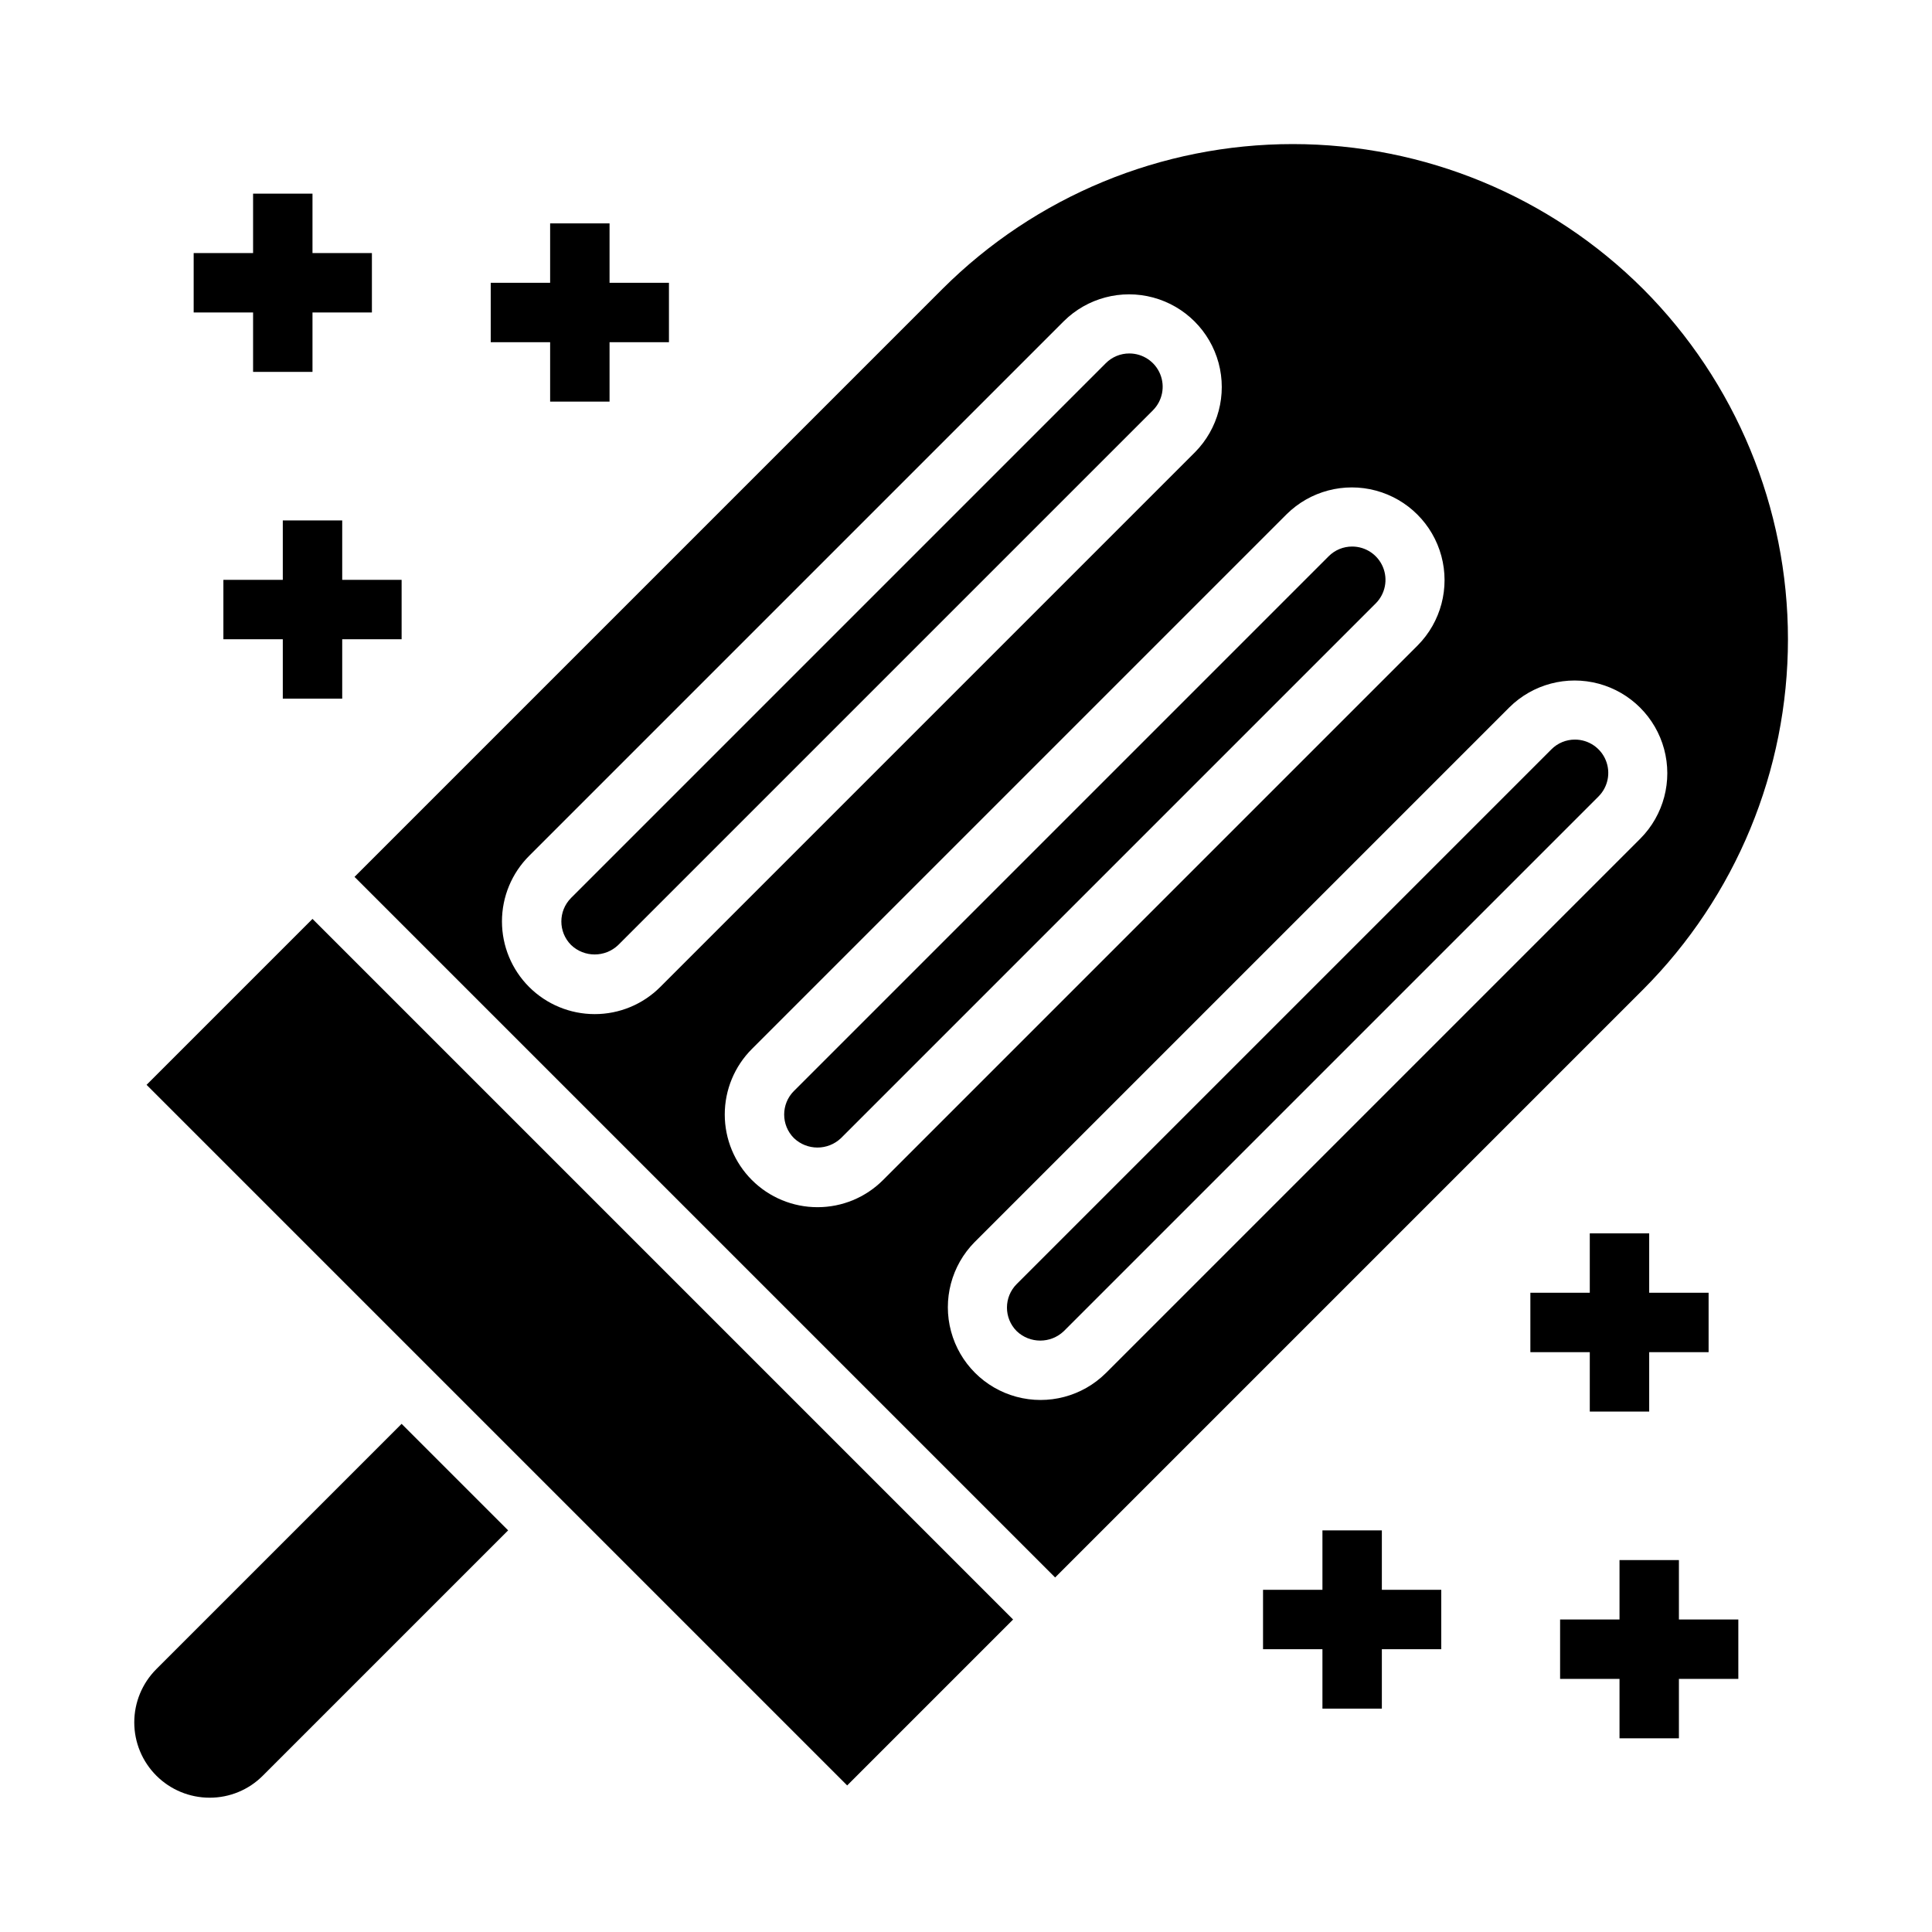
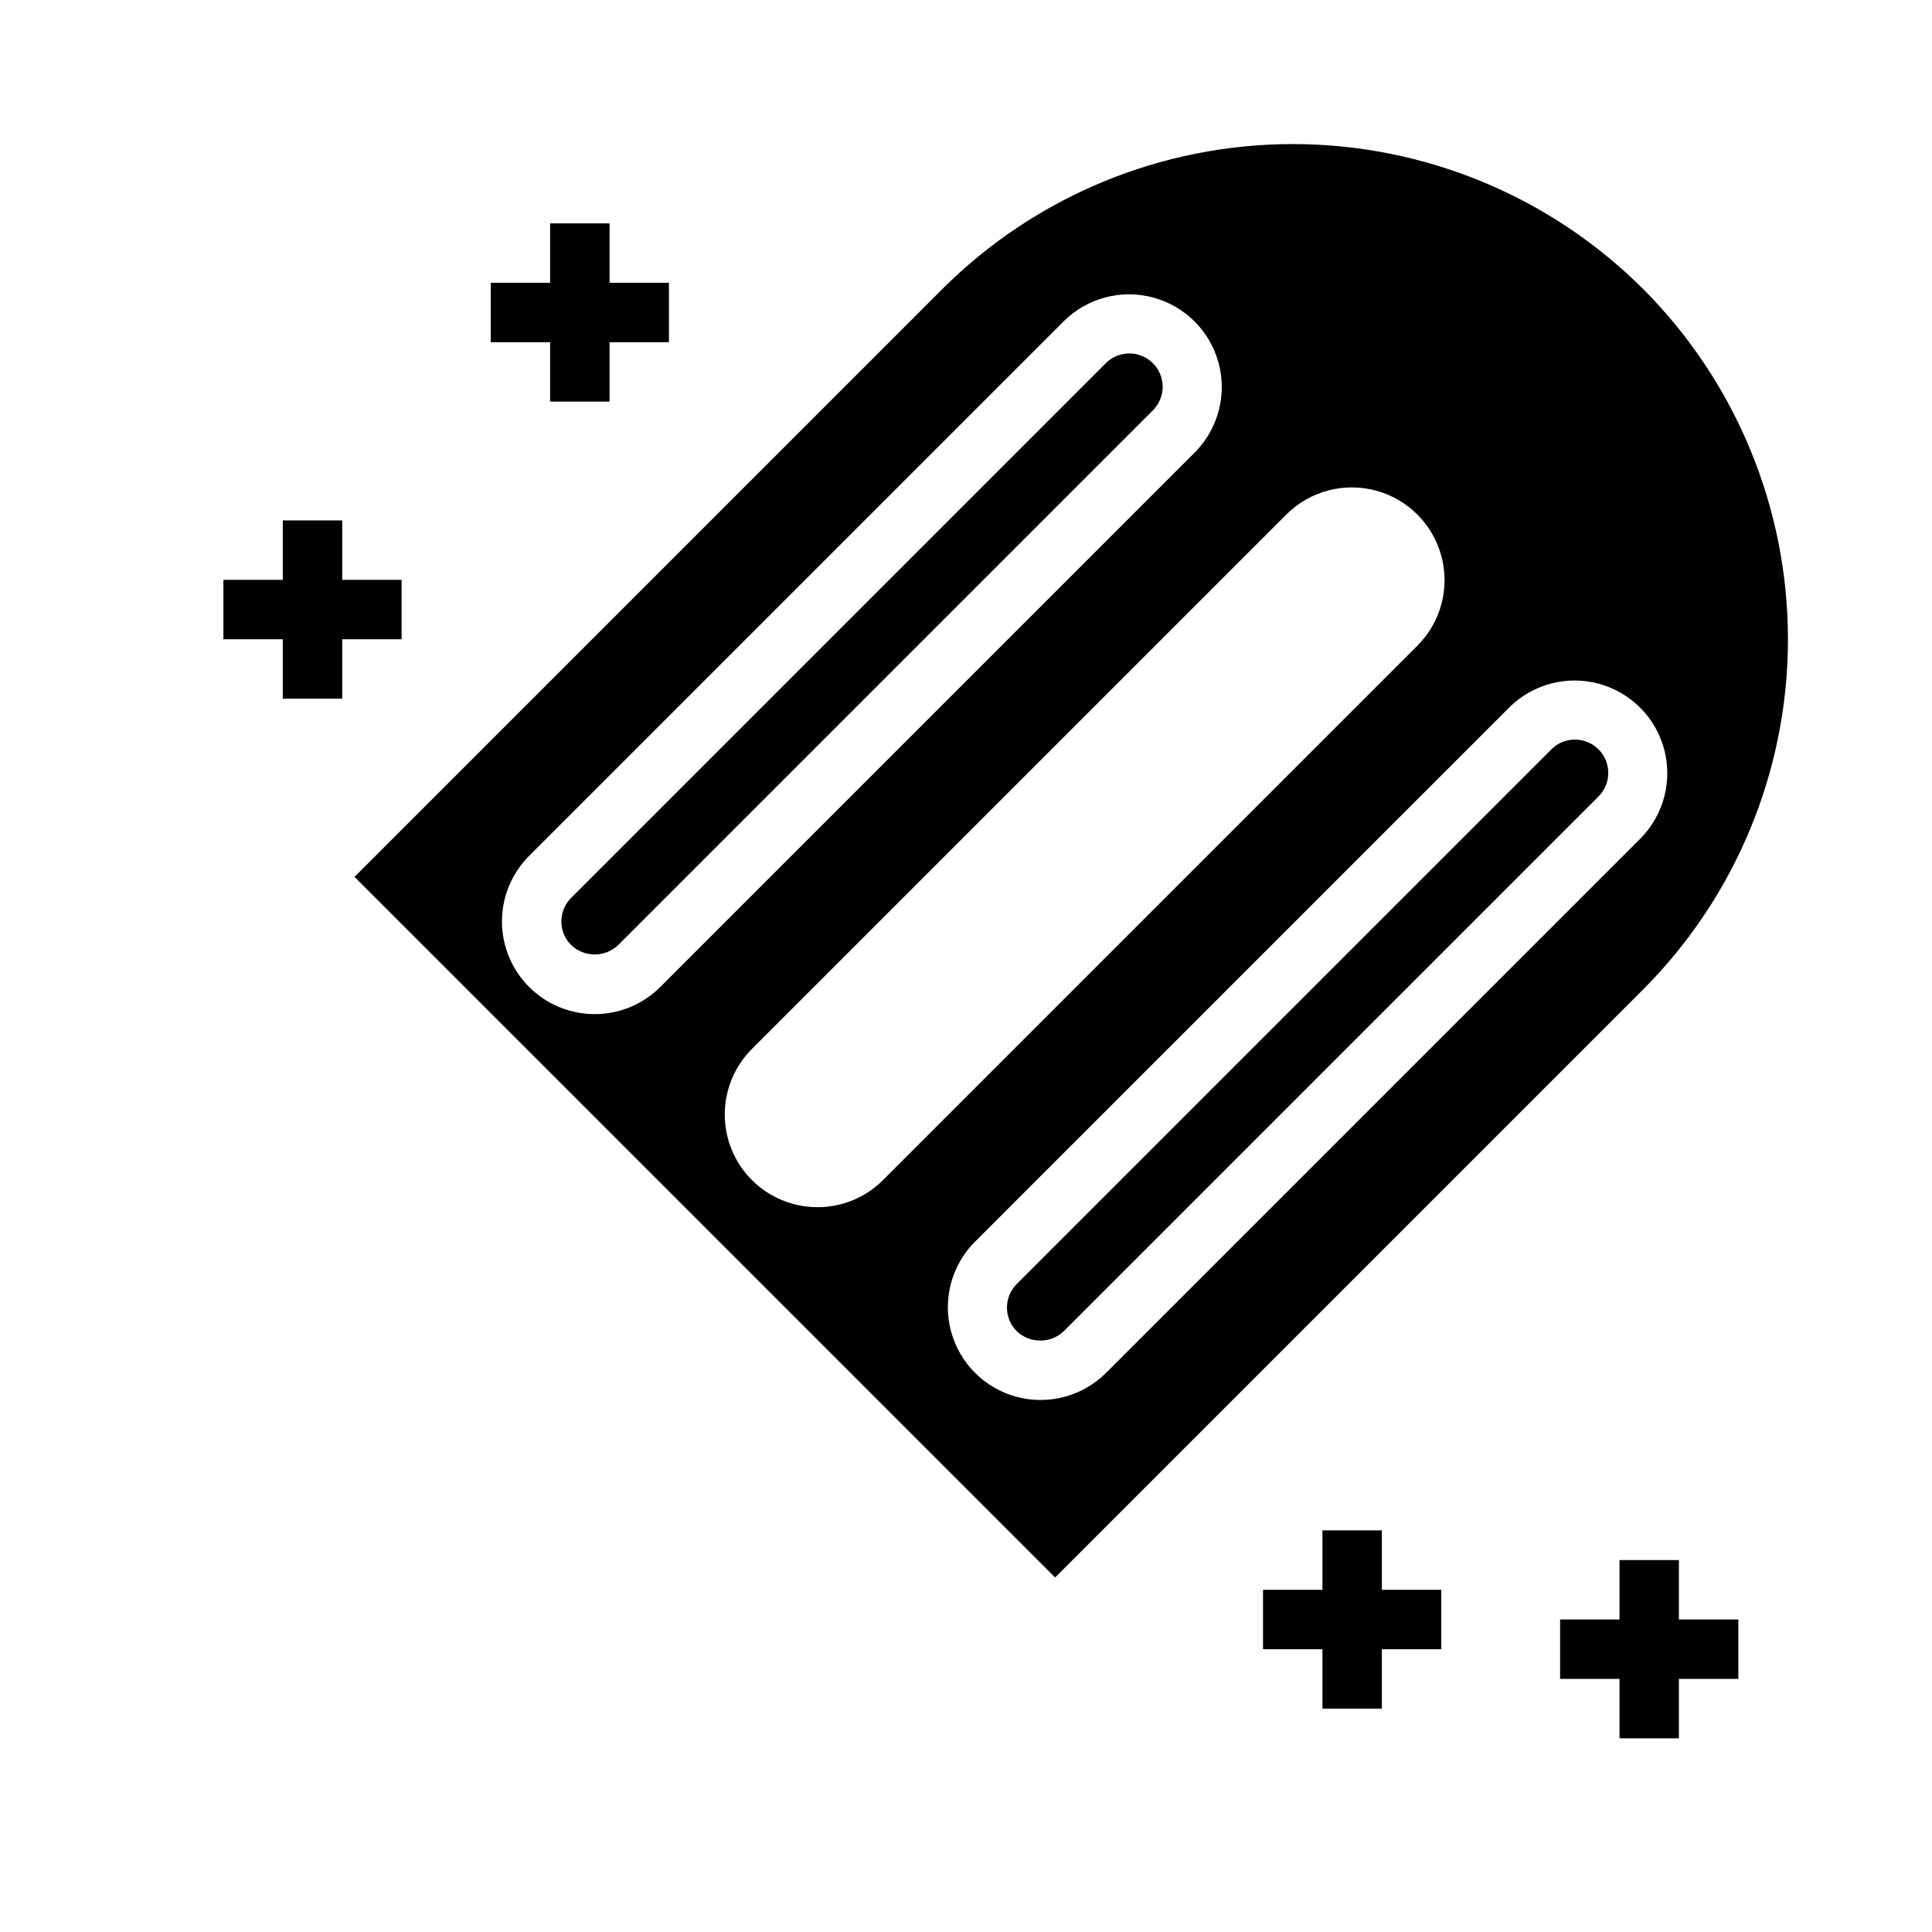
<svg xmlns="http://www.w3.org/2000/svg" fill="#000000" width="800px" height="800px" version="1.1" viewBox="144 144 512 512">
  <g>
    <path d="m443.29 237.67c-2.34-0.008-4.59 0.922-6.242 2.582l-141.7 141.7v0.004c-3.445 3.449-3.445 9.035 0 12.484 3.492 3.336 8.992 3.336 12.484 0l141.7-141.7v-0.004c2.527-2.523 3.281-6.32 1.918-9.617-1.367-3.301-4.59-5.449-8.16-5.449z" />
    <path d="m561.38 340c-2.344-0.008-4.59 0.922-6.242 2.586l-141.7 141.7c-3.445 3.449-3.445 9.035 0 12.484 3.492 3.336 8.992 3.336 12.484 0l141.7-141.7c2.527-2.527 3.281-6.324 1.914-9.621-1.367-3.301-4.586-5.449-8.156-5.449z" />
-     <path d="m502.34 288.84c-2.344-0.008-4.59 0.922-6.242 2.586l-141.7 141.7h-0.004c-3.441 3.449-3.441 9.035 0 12.484 3.492 3.336 8.992 3.336 12.484 0l141.7-141.7h0.004c2.523-2.527 3.281-6.324 1.914-9.621-1.367-3.301-4.586-5.449-8.156-5.449z" />
    <path d="m579.43 220.57c-24.641-24.582-58.027-38.387-92.836-38.387-34.805 0-68.191 13.805-92.832 38.387l-155.81 155.81 185.67 185.67 155.81-155.81c24.586-24.641 38.395-58.027 38.395-92.836s-13.809-68.195-38.395-92.836zm-277.83 192.18c-6.516 0-12.766-2.586-17.375-7.191-4.609-4.609-7.199-10.855-7.199-17.375 0-6.516 2.594-12.766 7.203-17.371l141.7-141.7c6.215-6.156 15.238-8.539 23.684-6.262 8.445 2.281 15.043 8.879 17.324 17.324 2.277 8.445-0.105 17.465-6.262 23.684l-141.7 141.7c-4.606 4.613-10.859 7.199-17.375 7.191zm59.039 51.168c-6.516 0-12.766-2.586-17.375-7.191-4.609-4.609-7.195-10.855-7.195-17.375 0-6.516 2.59-12.766 7.199-17.371l141.7-141.7c6.219-6.156 15.238-8.539 23.684-6.262 8.449 2.281 15.047 8.879 17.324 17.324 2.277 8.445-0.105 17.465-6.262 23.684l-141.7 141.7c-4.606 4.613-10.855 7.199-17.375 7.191zm218.11-97.719-141.7 141.7h-0.004c-6.215 6.156-15.238 8.539-23.684 6.262-8.445-2.277-15.043-8.875-17.32-17.324-2.281-8.445 0.105-17.465 6.258-23.684l141.7-141.7c6.219-6.156 15.238-8.539 23.688-6.262 8.445 2.281 15.043 8.879 17.32 17.324 2.277 8.445-0.105 17.469-6.258 23.684z" />
-     <path d="m182.84 431.49 43.973-43.973 185.67 185.67-43.973 43.973z" />
-     <path d="m199.54 620.41c5.297 0.016 10.379-2.086 14.113-5.84l65.008-65.008-28.23-28.227-65.004 65.004c-3.742 3.742-5.844 8.82-5.844 14.113s2.102 10.367 5.844 14.109c3.746 3.746 8.82 5.848 14.113 5.848z" />
-     <path d="m211.07 195.32v15.746h-15.746v15.742h15.746v15.746h15.742v-15.746h15.746v-15.742h-15.746v-15.746z" />
    <path d="m289.79 203.2v15.742h-15.742v15.746h15.742v15.742h15.746v-15.742h15.742v-15.746h-15.742v-15.742z" />
    <path d="m234.69 329.15v-15.742h15.742v-15.742h-15.742v-15.746h-15.746v15.746h-15.742v15.742h15.742v15.742z" />
-     <path d="m565.31 470.85v15.742h-15.746v15.746h15.746v15.742h15.742v-15.742h15.746v-15.746h-15.746v-15.742z" />
    <path d="m588.93 604.67v-15.746h15.746v-15.742h-15.746v-15.746h-15.742v15.746h-15.746v15.742h15.746v15.746z" />
    <path d="m494.46 549.57v15.746h-15.742v15.742h15.742v15.746h15.746v-15.746h15.742v-15.742h-15.742v-15.746z" />
  </g>
</svg>